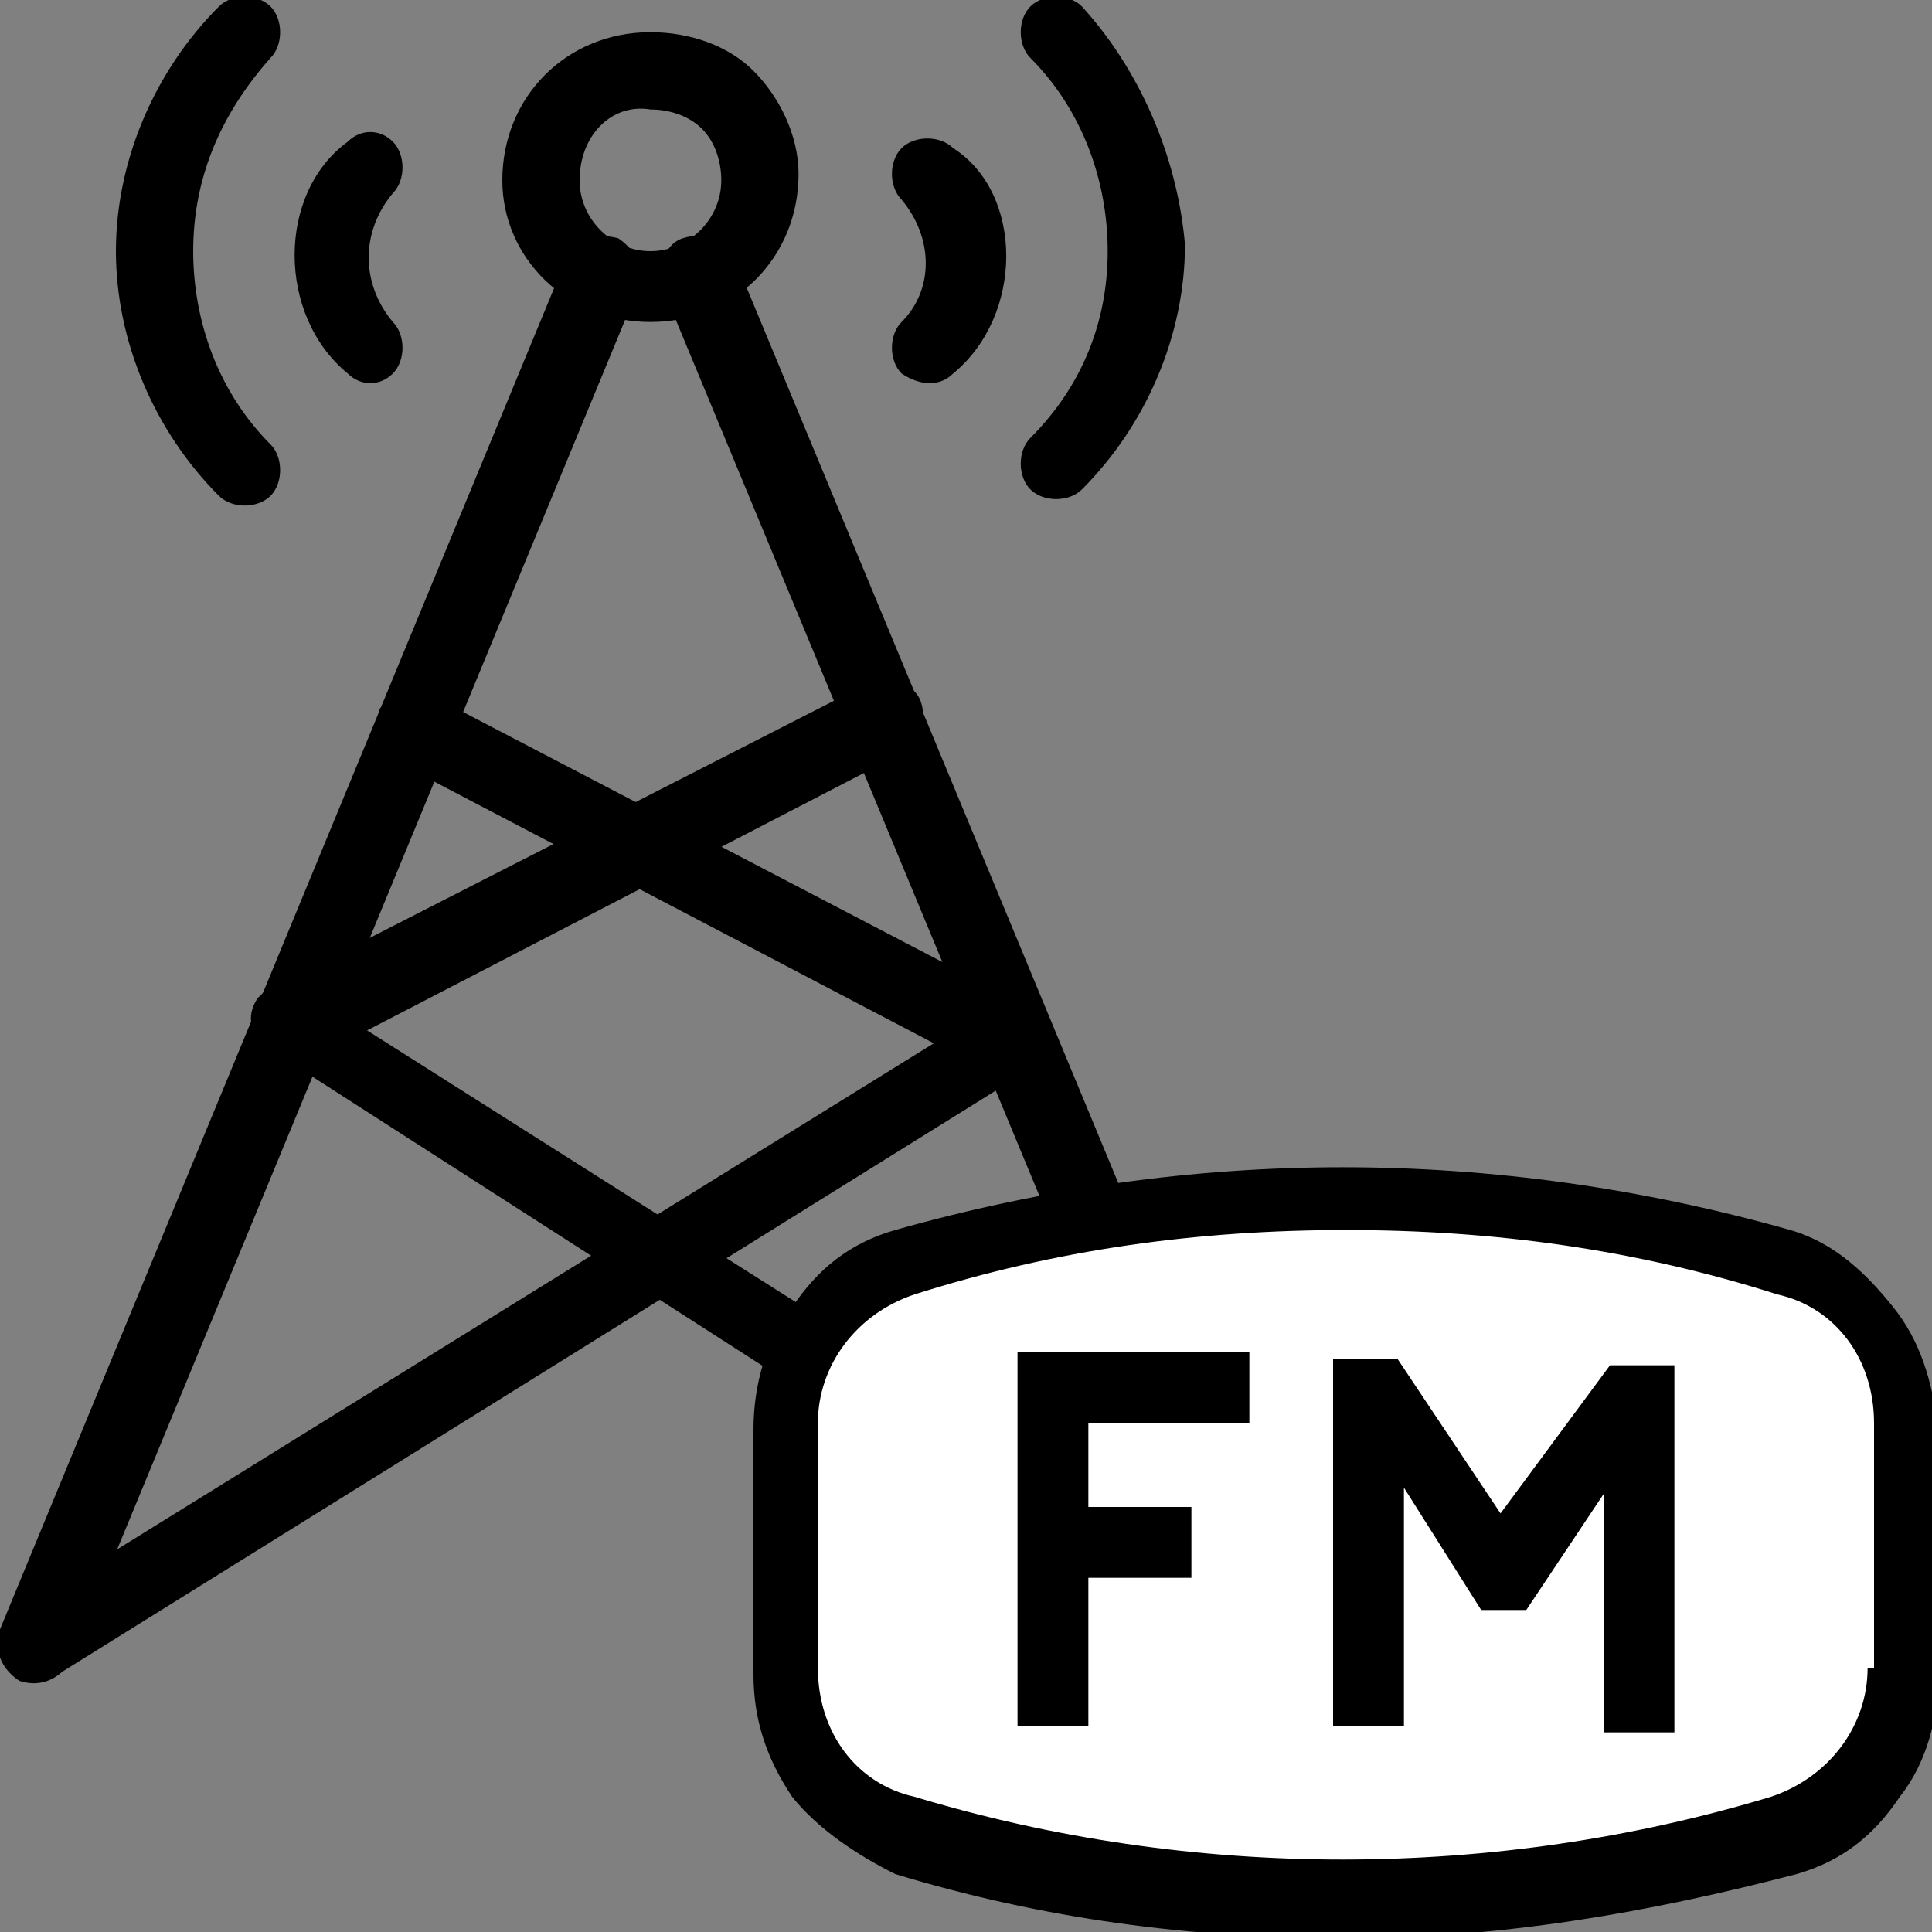
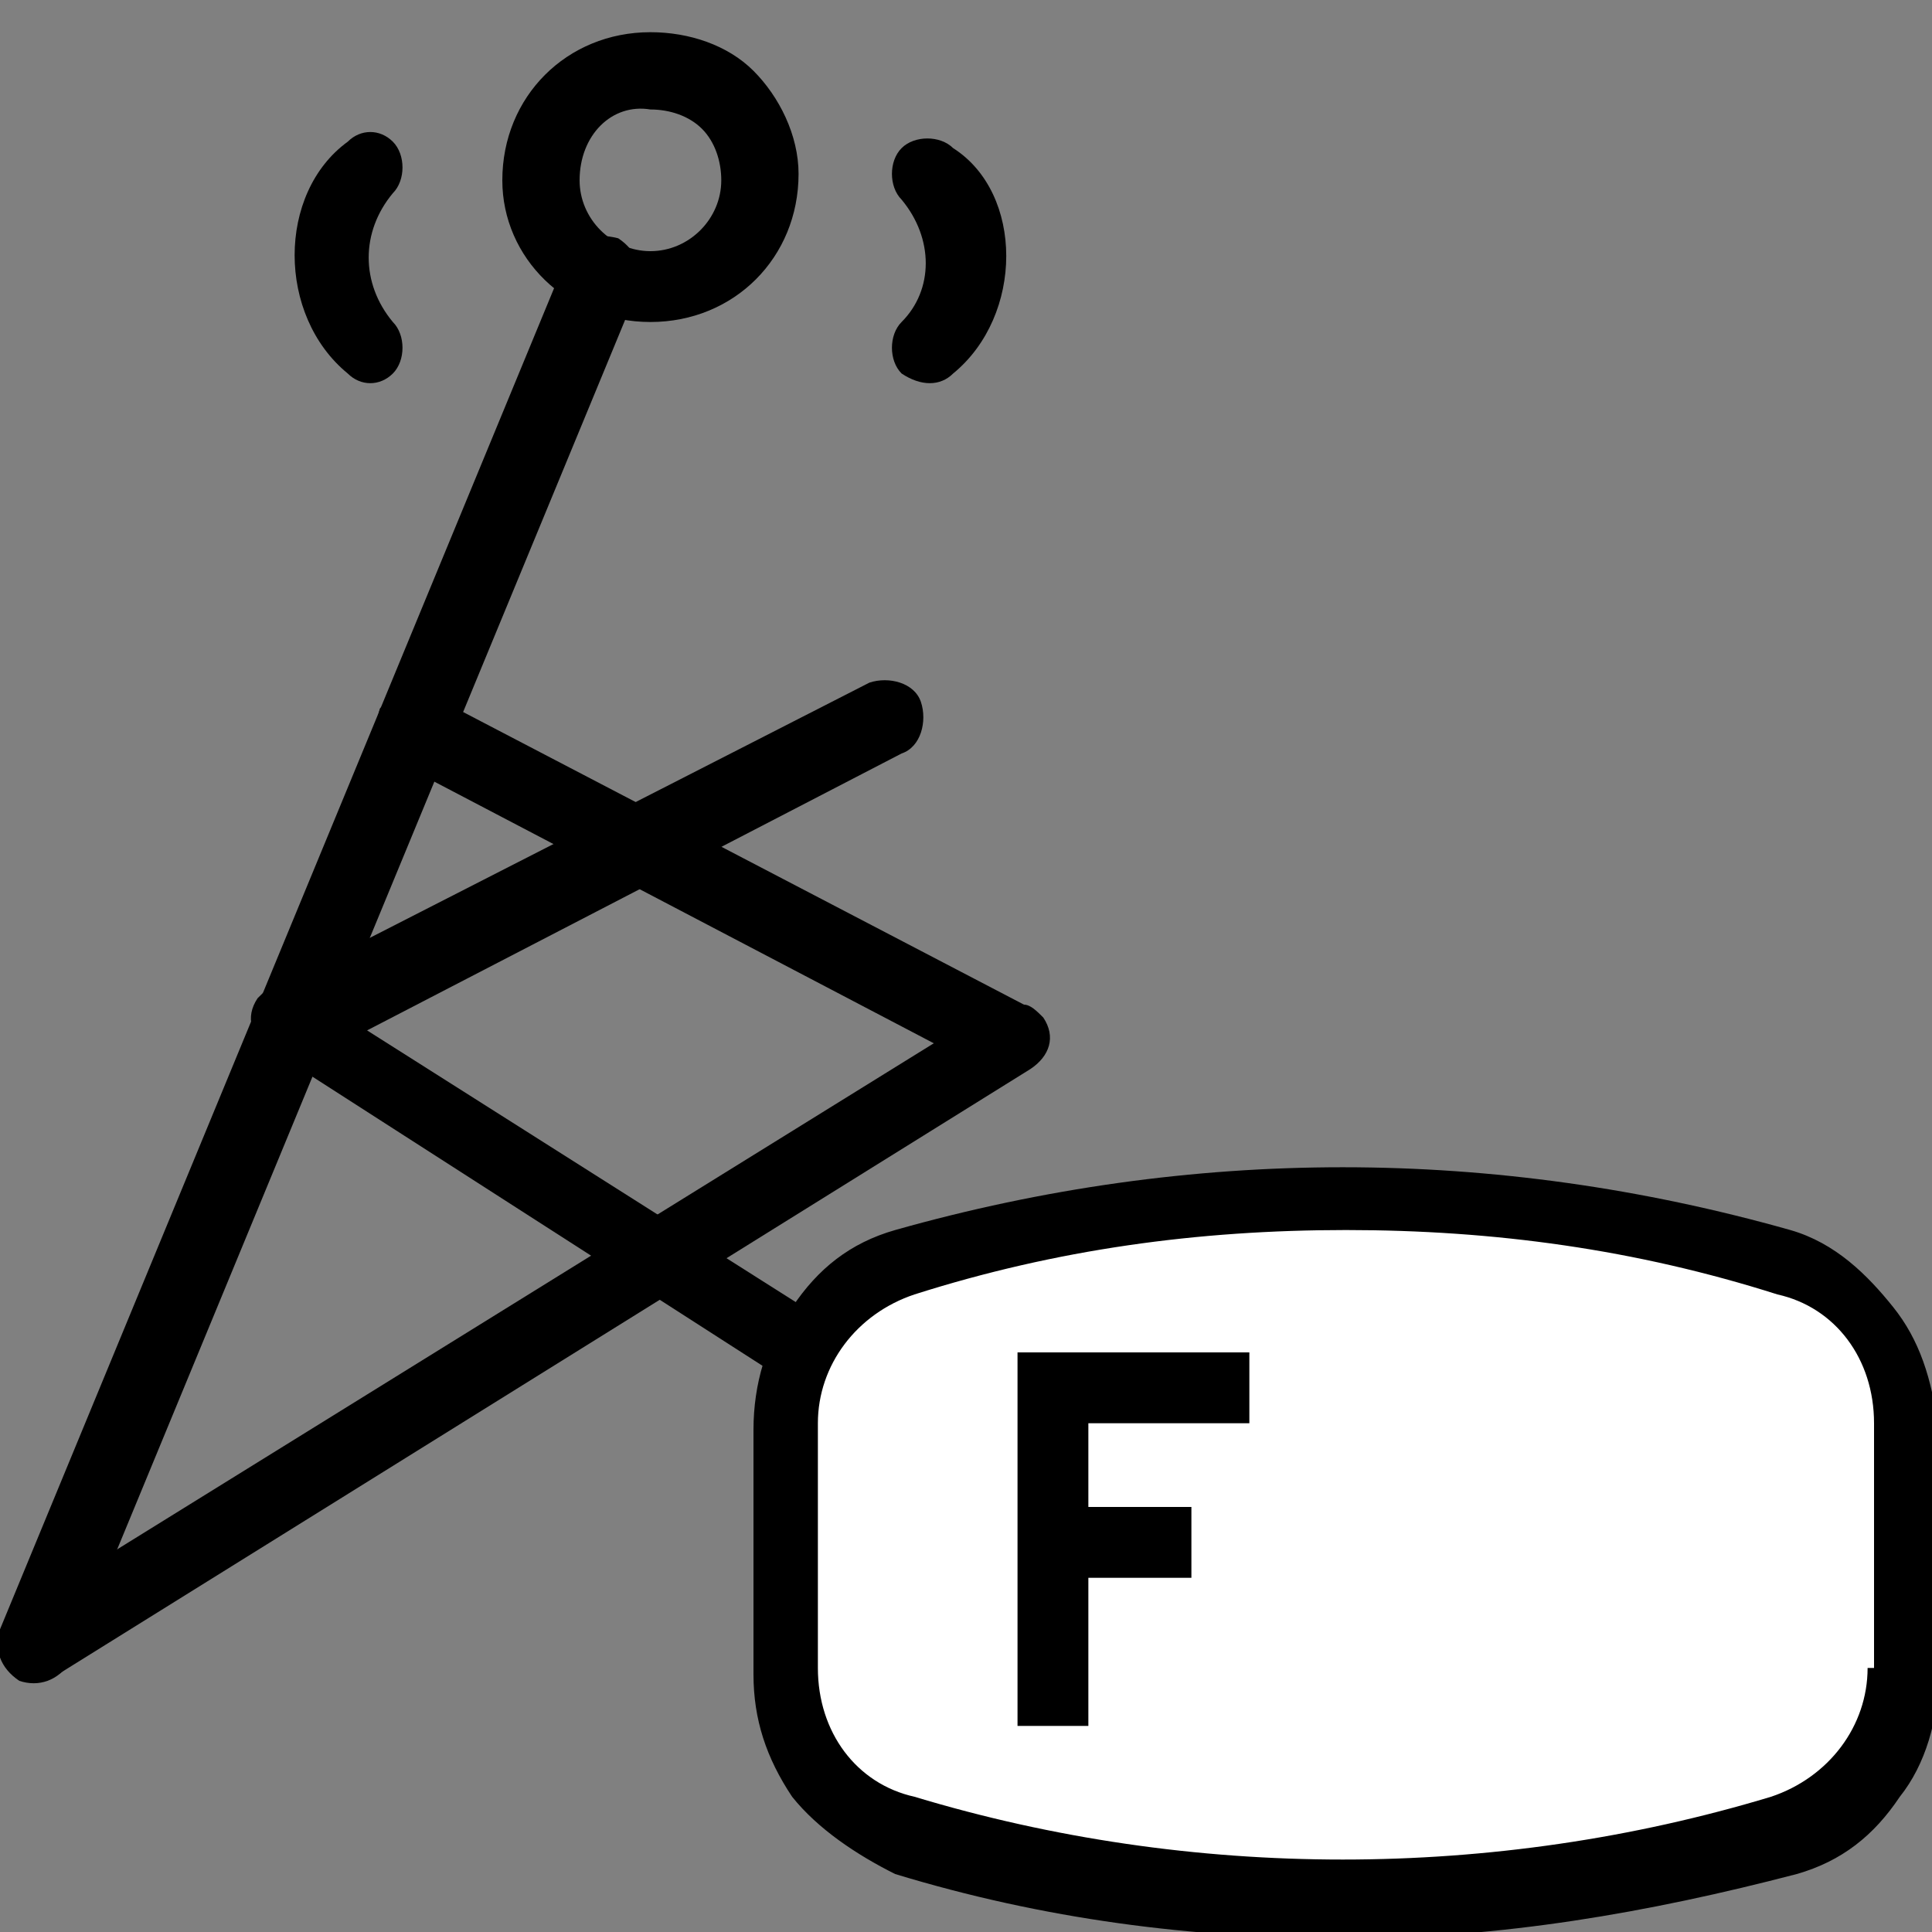
<svg xmlns="http://www.w3.org/2000/svg" version="1.1" id="Capa_1" x="0px" y="0px" viewBox="0 0 30 30" style="enable-background:new 0 0 30 30;" xml:space="preserve">
  <rect x="0" y="0" width="30" height="30" fill="#808080" stroke="none" />
  <style type="text/css">
	.st0{fill:#FFFFFF;}
</style>
  <g>
    <g id="Layer_x0020_1">
-       <path d="M16.8,0.1c-0.2-0.2-0.6-0.2-0.8,0c-0.2,0.2-0.2,0.6,0,0.8c0.8,0.8,1.2,1.9,1.2,3c0,1.1-0.4,2.1-1.2,2.9    c-0.2,0.2-0.2,0.6,0,0.8s0.6,0.2,0.8,0c1-1,1.6-2.4,1.6-3.8C18.3,2.6,17.8,1.2,16.8,0.1L16.8,0.1z" />
      <path d="M5.4,5.8C5.6,6,5.9,6,6.1,5.8c0.2-0.2,0.2-0.6,0-0.8c0,0,0,0,0,0C5.6,4.4,5.6,3.6,6.1,3c0,0,0,0,0,0    c0.2-0.2,0.2-0.6,0-0.8C5.9,2,5.6,2,5.4,2.2C4.3,3,4.3,4.9,5.4,5.8L5.4,5.8z" />
-       <path d="M3.4,7.7c0.2,0.2,0.6,0.2,0.8,0c0.2-0.2,0.2-0.6,0-0.8C3.4,6.1,3,5,3,3.9c0-1.1,0.4-2.1,1.2-3c0.2-0.2,0.2-0.6,0-0.8    C4-0.1,3.6-0.1,3.4,0.1c-1,1-1.6,2.4-1.6,3.8C1.8,5.3,2.4,6.7,3.4,7.7L3.4,7.7z" />
-       <path d="M19.1,25.7c0.1,0.3,0.5,0.4,0.8,0.3c0.3-0.1,0.4-0.5,0.3-0.8L11.4,4c-0.1-0.3-0.5-0.4-0.8-0.3c-0.3,0.1-0.4,0.5-0.3,0.8    L19.1,25.7L19.1,25.7z" />
      <path d="M9.9,4.5c0.1-0.3,0-0.6-0.3-0.8C9.2,3.6,8.9,3.7,8.8,4L0,25.3c-0.1,0.3,0,0.6,0.3,0.8c0.3,0.1,0.6,0,0.8-0.3L9.9,4.5    L9.9,4.5z" />
      <path d="M11.2,2.8c0-0.3-0.1-0.6-0.3-0.8c-0.2-0.2-0.5-0.3-0.8-0.3C9.5,1.6,9,2.1,9,2.8c0,0.6,0.5,1.1,1.1,1.1    C10.7,3.9,11.2,3.4,11.2,2.8L11.2,2.8z M11.7,1.1c0.4,0.4,0.7,1,0.7,1.6c0,1.3-1,2.3-2.3,2.3C8.8,5,7.8,4,7.8,2.8    c0-1.3,1-2.3,2.3-2.3C10.7,0.5,11.3,0.7,11.7,1.1L11.7,1.1z" />
      <path d="M0.3,25c-0.3,0.2-0.4,0.5-0.2,0.8c0.2,0.3,0.5,0.4,0.8,0.2L16,16.6l0,0c0.3-0.2,0.4-0.5,0.2-0.8c-0.1-0.1-0.2-0.2-0.3-0.2    l-9.2-4.8c-0.3-0.1-0.6,0-0.8,0.2c-0.1,0.3,0,0.6,0.2,0.8l8.4,4.4L0.3,25L0.3,25z" />
      <path d="M19.3,26c0.3,0.2,0.6,0.1,0.8-0.2c0.2-0.3,0.1-0.6-0.2-0.8L5.7,16l8.3-4.3c0.3-0.1,0.4-0.5,0.3-0.8    c-0.1-0.3-0.5-0.4-0.8-0.3l-9.2,4.7c-0.1,0-0.2,0.1-0.3,0.2c-0.2,0.3-0.1,0.6,0.2,0.8l0,0L19.3,26L19.3,26z" />
      <path d="M14.8,5.8C14.6,6,14.3,6,14,5.8c-0.2-0.2-0.2-0.6,0-0.8c0,0,0,0,0,0c0.5-0.5,0.5-1.3,0-1.9c0,0,0,0,0,0    c-0.2-0.2-0.2-0.6,0-0.8c0.2-0.2,0.6-0.2,0.8,0C15.9,3,15.9,4.9,14.8,5.8L14.8,5.8z" />
    </g>
    <path class="st0" d="M12.4,21.1c0,0,1.9-3,8.2-2.3c0,0,7.5-0.6,8.8,2.3c0,0,0.7,5.3-1,7c0,0-8.4,3-14.9,0   C13.4,28.1,11.4,26.7,12.4,21.1z" />
    <g>
      <path d="M15.8,26.8h1.1v-2.3h1.6v-1.1h-1.6v-1.3h2.5v-1.1h-3.6V26.8z" />
-       <path d="M23.3,23.5l-1.6-2.4h-1v5.7h1.1v-3.7L23,25h0.7l1.2-1.8v3.7h1.1v-5.7h-1L23.3,23.5z" />
      <path d="M29.4,20.3c-0.4-0.5-0.9-1-1.6-1.2l0,0c-4.6-1.3-9.3-1.3-13.9,0c-0.7,0.2-1.2,0.6-1.6,1.2c-0.4,0.5-0.6,1.2-0.6,1.9v3.8    c0,0.7,0.2,1.3,0.6,1.9c0.4,0.5,1,0.9,1.6,1.2c2.3,0.7,4.6,1,7,1s4.7-0.4,7-1c0.7-0.2,1.2-0.6,1.6-1.2c0.4-0.5,0.6-1.2,0.6-1.9    v-3.8C30,21.4,29.8,20.8,29.4,20.3L29.4,20.3z M29,25.9c0,0.9-0.6,1.7-1.5,2c-4.3,1.3-9,1.3-13.3,0c-0.9-0.2-1.5-1-1.5-2v-3.8    c0-0.9,0.6-1.7,1.5-2c2.2-0.7,4.4-1,6.7-1s4.5,0.3,6.7,1l0,0c0.9,0.2,1.5,1,1.5,2V25.9z" />
    </g>
  </g>
</svg>